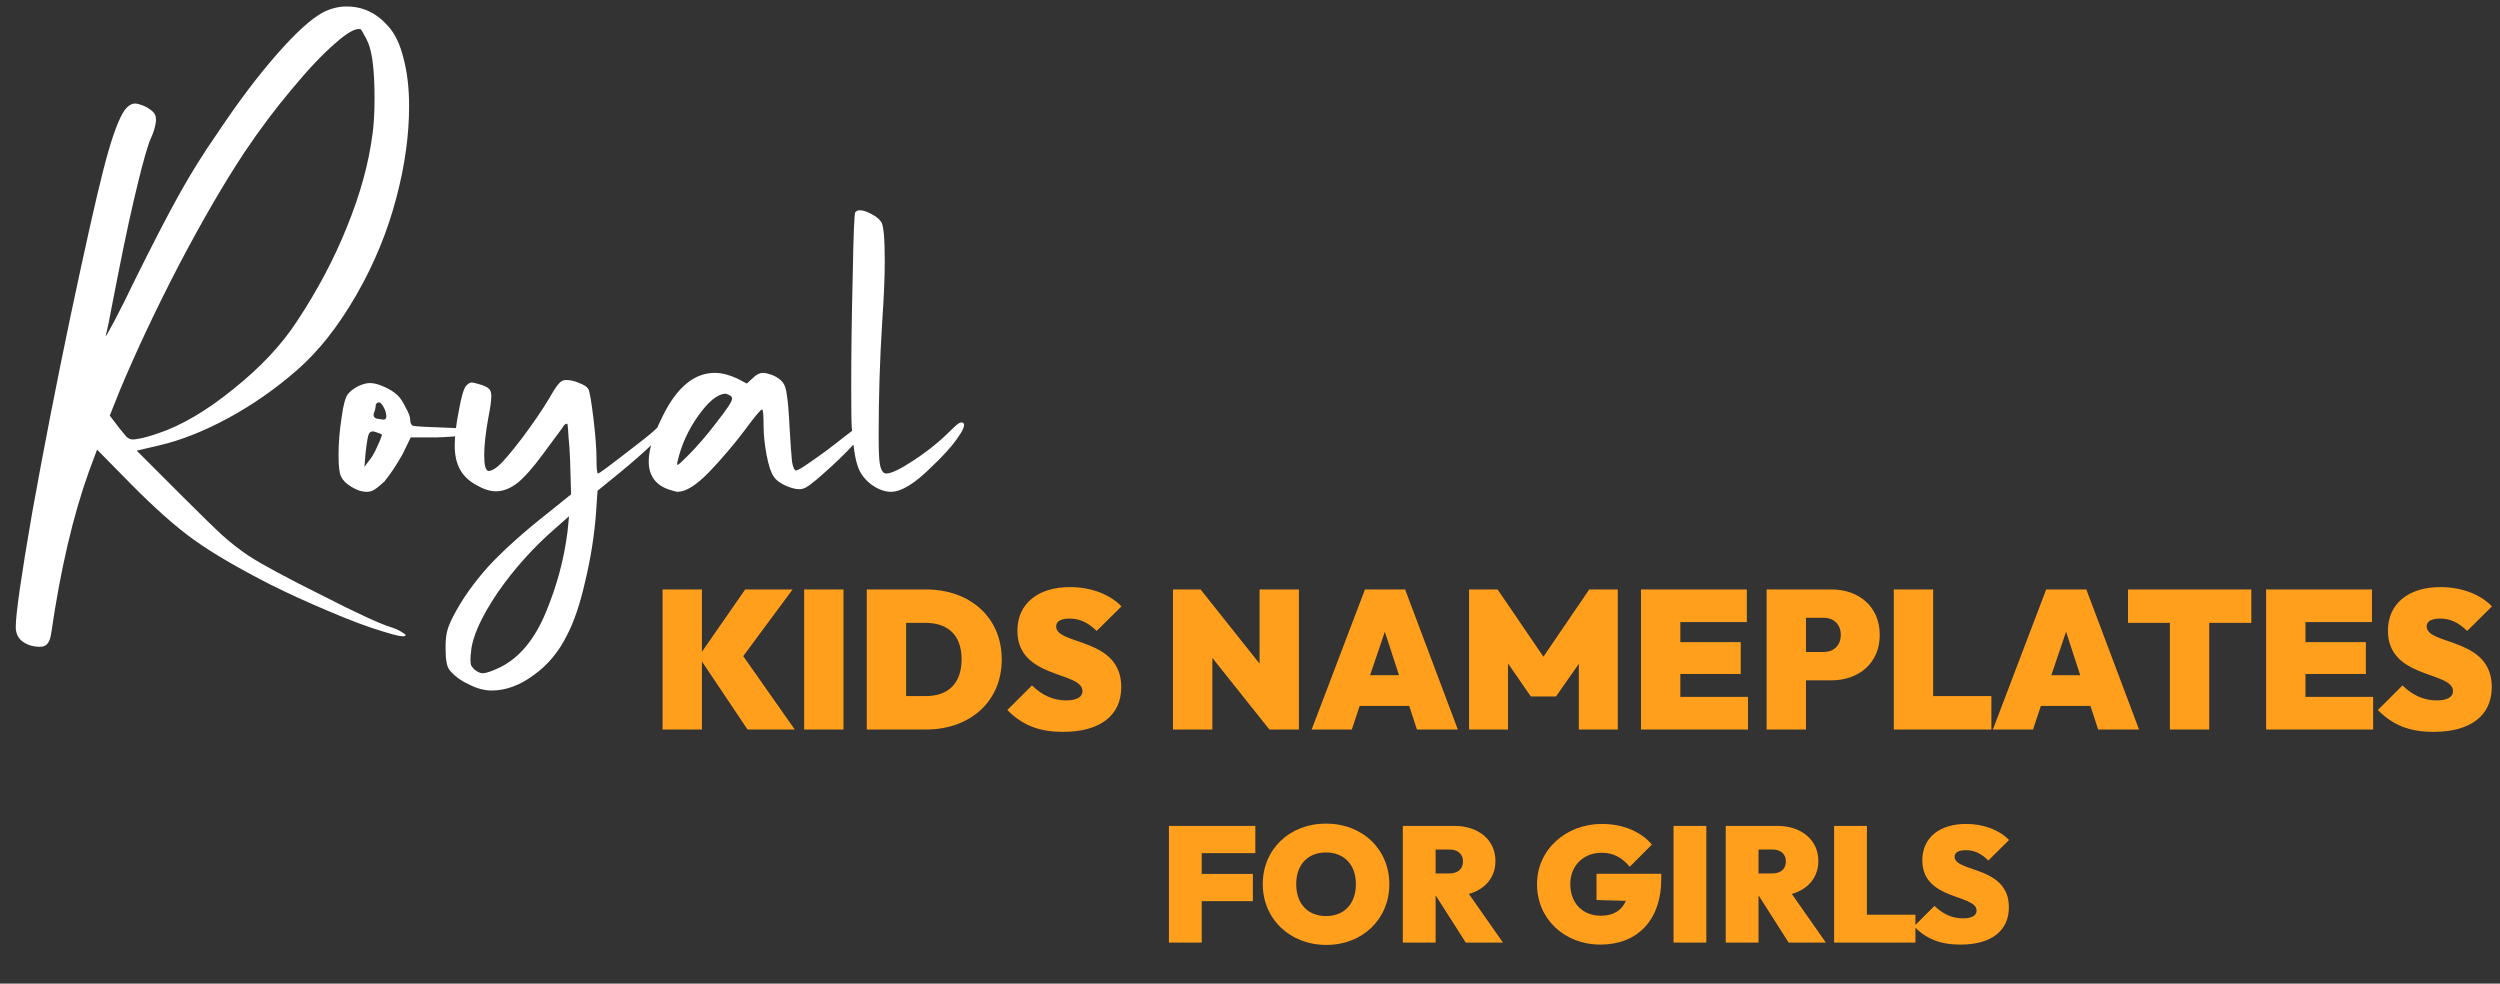
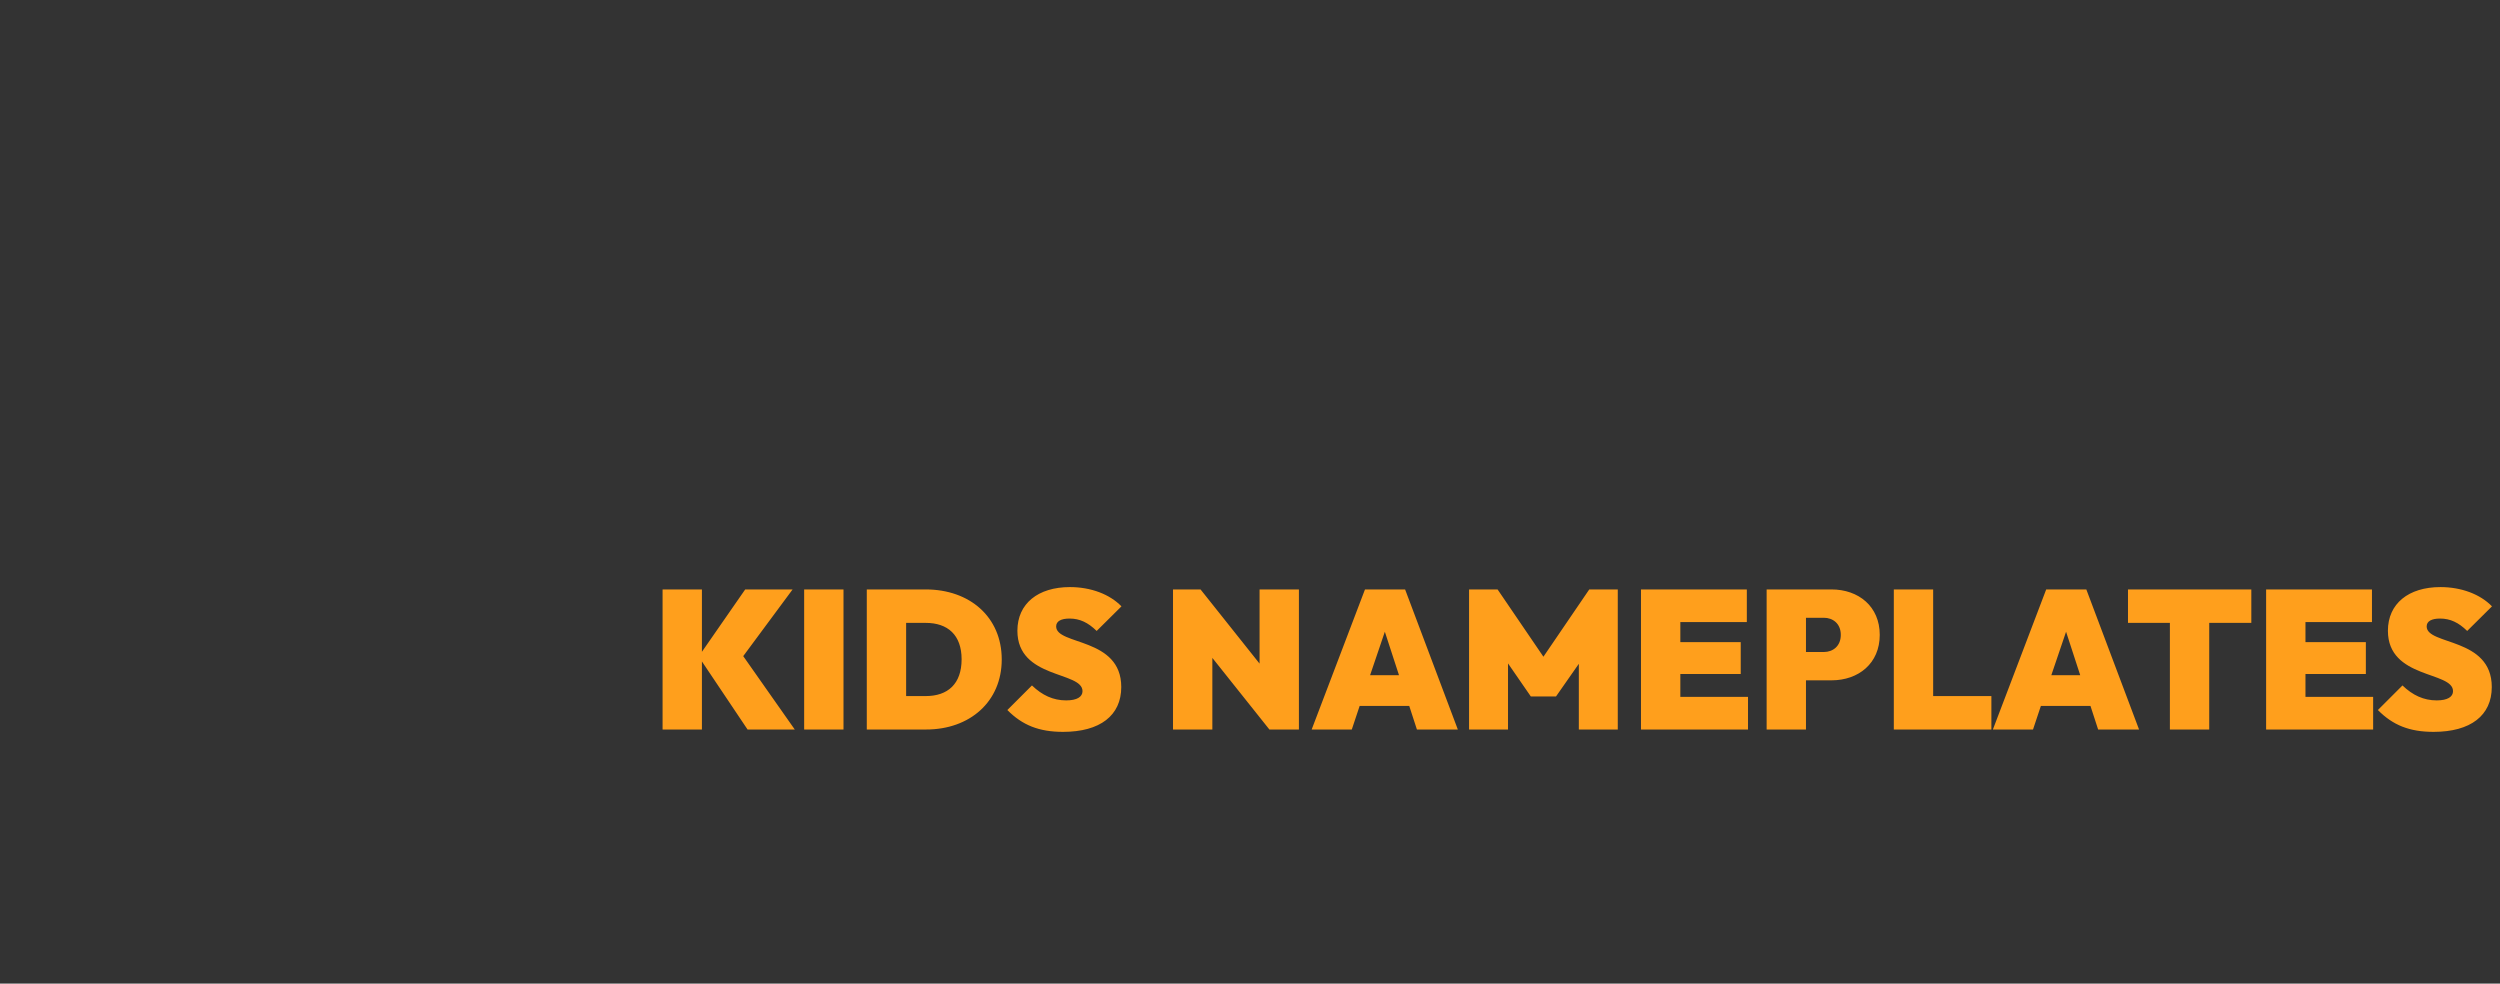
<svg xmlns="http://www.w3.org/2000/svg" width="305" height="120" viewBox="0 0 305 120" fill="none">
  <rect x="0" y="0" width="305" height="120" fill="#333333" stroke="none" />
-   <path d="M47.616 76.492C48.153 76.657 48.587 76.843 48.918 77.05C49.29 77.257 49.476 77.401 49.476 77.484C49.476 77.773 48.567 77.629 46.748 77.05C44.929 76.513 42.718 75.686 40.114 74.57C37.551 73.495 35.195 72.421 33.046 71.346C28.995 69.279 25.854 67.44 23.622 65.828C21.431 64.257 18.869 61.984 15.934 59.008L11.842 54.854L10.85 57.52C8.907 62.935 7.378 69.486 6.262 77.174C6.179 77.794 6.035 78.228 5.828 78.476C5.621 78.765 5.311 78.91 4.898 78.91C4.071 78.91 3.369 78.703 2.79 78.29C2.211 77.877 1.922 77.277 1.922 76.492C1.922 74.921 2.583 70.313 3.906 62.666C5.27 55.061 6.82 47.104 8.556 38.796C10.375 30.199 11.718 24.205 12.586 20.816C13.454 17.385 14.26 15.029 15.004 13.748C15.459 13.004 15.955 12.632 16.492 12.632C16.823 12.632 17.319 12.797 17.98 13.128C18.435 13.417 18.724 13.665 18.848 13.872C18.972 14.037 19.034 14.327 19.034 14.74C18.951 15.443 18.745 16.145 18.414 16.848C18.042 17.675 17.505 19.535 16.802 22.428C16.099 25.28 15.335 28.793 14.508 32.968L13.764 36.75C13.392 38.775 13.103 40.181 12.896 40.966C12.855 41.173 13.206 40.573 13.95 39.168C14.694 37.763 15.521 36.109 16.43 34.208C18.662 29.703 20.481 26.189 21.886 23.668C23.291 21.147 24.841 18.667 26.536 16.228C29.016 12.508 31.413 9.325 33.728 6.68C36.043 4.035 37.923 2.319 39.37 1.534C40.321 1.038 41.292 0.79 42.284 0.79C44.268 0.79 45.963 1.596 47.368 3.208C48.195 4.117 48.815 5.419 49.228 7.114C49.683 8.809 49.91 10.751 49.91 12.942C49.91 16.497 49.393 20.217 48.36 24.102C47.285 28.235 45.653 32.203 43.462 36.006C41.271 39.809 38.874 42.847 36.27 45.12C33.625 47.435 30.814 49.398 27.838 51.01C24.862 52.622 22.031 53.738 19.344 54.358L16.678 54.978L22.258 60.558C24.449 62.749 26.081 64.34 27.156 65.332C28.272 66.324 29.367 67.171 30.442 67.874C31.971 68.866 34.885 70.437 39.184 72.586C43.483 74.777 46.293 76.079 47.616 76.492ZM14.57 52.25C14.942 52.705 15.231 53.056 15.438 53.304C15.686 53.511 15.934 53.614 16.182 53.614C16.389 53.614 16.575 53.593 16.74 53.552C17.36 53.469 18.207 53.242 19.282 52.87C22.134 51.919 25.193 50.121 28.458 47.476C31.765 44.831 34.348 42.082 36.208 39.23C38.729 35.427 40.775 31.563 42.346 27.636C43.958 23.668 44.991 19.907 45.446 16.352C45.611 15.195 45.694 13.748 45.694 12.012C45.694 8.788 45.446 6.556 44.95 5.316C44.785 4.903 44.599 4.531 44.392 4.2C44.227 3.869 44.103 3.663 44.02 3.58C43.441 3.373 42.387 3.952 40.858 5.316C39.329 6.639 37.572 8.499 35.588 10.896C33.604 13.252 31.682 15.815 29.822 18.584C27.383 22.263 24.738 26.809 21.886 32.224C19.075 37.639 16.657 42.764 14.632 47.6L13.392 50.7L14.57 52.25ZM54.695 52.188C57.34 52.271 58.663 52.374 58.663 52.498C58.621 52.705 58.063 52.891 56.989 53.056C55.955 53.221 54.695 53.325 53.207 53.366H50.107L49.115 55.412C48.371 56.735 47.627 57.851 46.883 58.76C46.345 59.256 45.932 59.587 45.643 59.752C45.395 59.917 45.085 60 44.713 60C44.423 60 44.093 59.938 43.721 59.814C43.39 59.69 43.101 59.545 42.853 59.38C42.233 59.008 41.819 58.595 41.613 58.14C41.406 57.768 41.303 56.9 41.303 55.536C41.303 54.048 41.427 52.519 41.675 50.948C41.881 49.377 42.15 48.406 42.481 48.034C42.811 47.662 43.225 47.352 43.721 47.104C44.258 46.856 44.733 46.732 45.147 46.732C45.601 46.732 46.159 46.877 46.821 47.166C47.482 47.455 48.019 47.786 48.433 48.158C48.805 48.489 49.156 49.005 49.487 49.708C49.859 50.369 50.045 50.865 50.045 51.196C50.045 51.568 50.148 51.816 50.355 51.94C50.644 52.023 52.091 52.105 54.695 52.188ZM46.759 51.196C47.007 51.196 47.131 51.072 47.131 50.824C47.131 50.452 47.027 50.08 46.821 49.708C46.614 49.295 46.407 49.088 46.201 49.088C46.118 49.088 46.035 49.129 45.953 49.212C45.87 49.295 45.829 49.377 45.829 49.46C45.829 49.625 45.808 49.791 45.767 49.956C45.725 50.08 45.684 50.204 45.643 50.328C45.601 50.411 45.581 50.514 45.581 50.638C45.581 50.845 45.705 50.989 45.953 51.072L46.759 51.196ZM46.077 54.358C46.242 54.027 46.366 53.738 46.449 53.49C46.573 53.201 46.614 53.035 46.573 52.994C46.531 52.953 46.263 52.849 45.767 52.684C45.477 52.601 45.271 52.622 45.147 52.746C45.023 52.829 44.919 53.097 44.837 53.552C44.754 54.007 44.671 54.606 44.589 55.35L44.465 56.962L44.961 56.28C45.333 55.867 45.705 55.226 46.077 54.358ZM79.842 52.498C80.38 51.961 80.772 51.692 81.02 51.692C81.227 51.692 81.33 51.816 81.33 52.064C81.33 52.312 80.772 52.994 79.656 54.11C78.54 55.185 77.176 56.383 75.564 57.706L72.898 59.876L72.712 62.604C72.506 65.332 72.072 68.081 71.41 70.85C70.79 73.619 70.046 75.831 69.178 77.484C68.186 79.509 66.822 81.142 65.086 82.382C63.392 83.622 61.697 84.242 60.002 84.242C59.093 84.242 58.163 83.994 57.212 83.498C56.22 83.043 55.435 82.465 54.856 81.762C54.65 81.473 54.526 81.142 54.484 80.77C54.402 80.439 54.36 79.861 54.36 79.034C54.36 78.166 54.422 77.505 54.546 77.05C54.629 76.637 54.856 76.058 55.228 75.314C56.303 73.206 57.77 71.119 59.63 69.052C61.532 67.027 63.929 64.877 66.822 62.604L69.674 60.31L69.55 56.094C69.509 55.019 69.447 54.11 69.364 53.366C69.323 52.581 69.282 52.043 69.24 51.754L69.178 51.692C68.972 51.692 68.786 51.857 68.62 52.188L66.14 55.536C64.983 57.107 63.97 58.243 63.102 58.946C62.234 59.607 61.366 59.938 60.498 59.938C59.796 59.938 59.01 59.69 58.142 59.194C57.233 58.698 56.572 58.078 56.158 57.334C55.704 56.549 55.476 55.557 55.476 54.358C55.476 53.201 55.642 51.795 55.972 50.142C56.262 48.489 56.551 47.476 56.84 47.104C57.088 46.815 57.316 46.67 57.522 46.67C57.729 46.67 58.018 46.732 58.39 46.856C59.01 47.021 59.424 47.207 59.63 47.414C59.837 47.579 59.94 47.889 59.94 48.344C59.94 48.881 59.816 49.77 59.568 51.01C59.238 52.87 59.072 54.379 59.072 55.536C59.072 56.735 59.238 57.375 59.568 57.458H59.63C59.92 57.458 60.312 57.251 60.808 56.838C61.346 56.383 62.296 55.267 63.66 53.49C65.024 51.671 66.14 50.039 67.008 48.592C67.546 47.641 67.938 47.042 68.186 46.794C68.434 46.505 68.724 46.36 69.054 46.36C69.592 46.36 70.129 46.484 70.666 46.732C71.245 46.939 71.617 47.187 71.782 47.476C71.948 47.807 72.154 49.005 72.402 51.072C72.65 53.139 72.774 54.792 72.774 56.032C72.774 57.189 72.836 57.768 72.96 57.768C73.084 57.768 74.159 56.983 76.184 55.412C78.251 53.841 79.47 52.87 79.842 52.498ZM67.814 64.402C65.128 66.717 62.751 69.362 60.684 72.338C58.659 75.355 57.584 77.773 57.46 79.592C57.419 79.84 57.398 80.129 57.398 80.46C57.398 80.749 57.419 80.977 57.46 81.142C57.543 81.307 57.688 81.493 57.894 81.7C58.266 81.989 58.597 82.134 58.886 82.134C59.3 82.134 60.023 81.886 61.056 81.39C63.371 80.233 65.21 78.021 66.574 74.756C67.938 71.491 68.827 68.184 69.24 64.836L69.426 62.976L67.814 64.402ZM102.828 53.428C104.399 52.188 105.35 51.568 105.68 51.568C105.846 51.568 105.928 51.671 105.928 51.878C105.928 52.167 105.35 52.932 104.192 54.172C103.035 55.412 101.795 56.611 100.472 57.768C99.191 58.925 98.344 59.545 97.93 59.628C97.434 59.752 96.794 59.649 96.008 59.318C95.223 58.987 94.686 58.595 94.397 58.14C94.066 57.685 93.776 56.817 93.528 55.536C93.281 54.213 93.156 52.994 93.156 51.878C93.156 50.597 93.094 49.956 92.971 49.956C92.805 49.956 92.082 50.824 90.8 52.56C89.519 54.255 88.093 55.929 86.522 57.582C84.952 59.194 83.671 60 82.678 60C82.513 60 82.121 59.897 81.501 59.69C79.93 59.111 79.144 57.975 79.144 56.28C79.144 54.875 79.703 53.056 80.819 50.824C82.555 47.269 84.683 45.492 87.204 45.492C88.031 45.492 88.941 45.719 89.933 46.174L91.111 46.794L91.855 46.112C92.268 45.699 92.681 45.492 93.094 45.492C93.384 45.492 93.797 45.595 94.335 45.802C94.872 46.05 95.264 46.339 95.513 46.67C95.76 47.001 95.926 47.538 96.008 48.282C96.132 49.026 96.236 50.266 96.319 52.002C96.442 54.151 96.546 55.598 96.629 56.342C96.752 57.045 96.918 57.396 97.124 57.396C97.331 57.396 98.013 56.983 99.171 56.156C100.369 55.329 101.588 54.42 102.828 53.428ZM87.391 51.568C88.01 50.783 88.486 50.142 88.817 49.646C89.147 49.15 89.312 48.819 89.312 48.654C89.312 48.447 89.209 48.303 89.002 48.22C88.796 48.096 88.589 48.034 88.382 48.034C87.432 48.158 86.357 49.067 85.159 50.762C83.96 52.457 83.133 54.275 82.678 56.218C82.637 56.342 82.617 56.487 82.617 56.652C82.617 56.693 82.637 56.714 82.678 56.714C82.761 56.714 83.154 56.363 83.856 55.66C85.055 54.461 86.233 53.097 87.391 51.568ZM117.551 51.63C117.758 51.878 117.489 52.519 116.745 53.552C116.042 54.544 115.009 55.681 113.645 56.962C111.62 58.987 109.966 60 108.685 60C107.941 60 107.156 59.711 106.329 59.132C105.502 58.512 104.944 57.768 104.655 56.9C104.324 55.991 104.076 54.379 103.911 52.064C103.87 51.485 103.849 49.832 103.849 47.104C103.849 42.971 103.911 38.465 104.035 33.588C104.118 28.669 104.221 26.107 104.345 25.9C104.469 25.735 104.655 25.652 104.903 25.652C105.275 25.652 105.73 25.797 106.267 26.086C106.846 26.375 107.259 26.706 107.507 27.078C107.796 27.491 107.941 29.083 107.941 31.852C107.941 33.753 107.838 36.213 107.631 39.23C107.342 43.777 107.197 48.385 107.197 53.056C107.197 54.833 107.238 55.97 107.321 56.466C107.445 57.334 107.714 57.768 108.127 57.768C108.747 57.768 109.863 57.231 111.475 56.156C113.128 55.081 114.616 53.883 115.939 52.56C116.435 52.064 116.786 51.754 116.993 51.63C117.241 51.506 117.427 51.506 117.551 51.63Z" fill="white" />
  <path d="M80.834 89V71.912H85.634V79.52L90.914 71.912H96.698L90.674 80.048L96.962 89H91.202L85.634 80.696V89H80.834ZM98.107 89V71.912H102.907V89H98.107ZM105.748 89V71.912H112.948C118.3 71.912 122.212 75.272 122.212 80.456C122.212 85.616 118.3 89 112.996 89H105.748ZM112.948 75.992H110.548V84.92H112.948C115.636 84.92 117.316 83.432 117.316 80.432C117.316 77.456 115.612 75.992 112.948 75.992ZM129.69 89.288C126.762 89.288 124.722 88.472 122.898 86.624L125.898 83.624C127.146 84.824 128.49 85.448 130.074 85.448C131.394 85.448 132.066 85.016 132.066 84.32C132.066 81.872 124.122 82.856 124.122 76.952C124.122 73.64 126.642 71.624 130.53 71.624C133.074 71.624 135.378 72.488 136.818 73.976L133.794 76.976C132.738 75.944 131.73 75.464 130.482 75.464C129.474 75.464 128.85 75.776 128.85 76.424C128.85 78.752 136.794 77.72 136.794 83.816C136.794 87.296 134.202 89.288 129.69 89.288ZM143.107 89V71.912H146.467L153.667 80.96V71.912H158.467V89H154.867L147.907 80.264V89H143.107ZM160.023 89L166.527 71.912H171.423L177.855 89H172.863L171.927 86.12H165.879L164.919 89H160.023ZM167.151 82.376H170.679L168.951 77.072L167.151 82.376ZM179.225 89V71.912H182.705L188.297 80.12L193.889 71.912H197.369V89H192.617V80.984L189.833 84.968H186.761L183.977 80.936V89H179.225ZM200.201 89V71.912H213.113V75.896H205.001V78.344H212.369V82.232H205.001V85.016H213.257V89H200.201ZM215.529 89V71.912H223.449C226.737 71.912 229.329 73.976 229.329 77.456C229.329 80.936 226.737 83 223.449 83H220.329V89H215.529ZM222.513 75.368H220.329V79.544H222.513C223.593 79.544 224.577 78.848 224.577 77.456C224.577 76.064 223.593 75.368 222.513 75.368ZM231.045 89V71.912H235.845V84.92H242.949V89H231.045ZM243.132 89L249.636 71.912H254.532L260.964 89H255.972L255.036 86.12H248.988L248.028 89H243.132ZM250.26 82.376H253.788L252.06 77.072L250.26 82.376ZM264.726 89V75.992H259.614V71.912H274.662V75.992H269.526V89H264.726ZM276.467 89V71.912H289.379V75.896H281.267V78.344H288.635V82.232H281.267V85.016H289.523V89H276.467ZM296.893 89.288C293.965 89.288 291.925 88.472 290.101 86.624L293.101 83.624C294.349 84.824 295.693 85.448 297.277 85.448C298.597 85.448 299.269 85.016 299.269 84.32C299.269 81.872 291.325 82.856 291.325 76.952C291.325 73.64 293.845 71.624 297.733 71.624C300.277 71.624 302.581 72.488 304.021 73.976L300.997 76.976C299.941 75.944 298.933 75.464 297.685 75.464C296.677 75.464 296.053 75.776 296.053 76.424C296.053 78.752 303.997 77.72 303.997 83.816C303.997 87.296 301.405 89.288 296.893 89.288Z" fill="#FF9F1C" />
-   <path d="M142.61 115V100.76H153.15V104.08H146.61V106.62H152.85V109.94H146.61V115H142.61ZM161.818 115.28C157.358 115.28 154.058 112.1 154.058 107.86C154.058 103.62 157.318 100.48 161.778 100.48C166.238 100.48 169.498 103.62 169.498 107.88C169.498 112.12 166.238 115.28 161.818 115.28ZM161.778 111.76C164.018 111.76 165.418 110.24 165.418 107.86C165.418 105.5 163.998 104 161.778 104C159.538 104 158.138 105.5 158.138 107.86C158.138 110.24 159.538 111.76 161.778 111.76ZM171.145 115V100.76H177.445C180.385 100.76 182.445 102.48 182.445 105.04C182.445 107.02 181.205 108.5 179.205 109.06L183.365 115H178.825L175.205 109.32H175.145V115H171.145ZM176.805 103.64H175.145V106.56H176.805C177.905 106.56 178.485 105.98 178.485 105.1C178.485 104.22 177.905 103.64 176.805 103.64ZM195.255 115.24C190.835 115.24 187.515 112.08 187.515 107.88C187.515 103.64 191.055 100.52 195.435 100.52C198.075 100.52 200.235 101.5 201.535 103.04L198.835 105.74C197.835 104.6 196.875 104.04 195.375 104.04C193.255 104.04 191.575 105.54 191.575 107.86C191.575 110.18 193.075 111.72 195.315 111.72C196.835 111.72 197.875 111.06 198.355 109.9L194.775 109.8V106.6H202.675V107.2C202.675 112.34 199.695 115.24 195.255 115.24ZM204.172 115V100.76H208.172V115H204.172ZM210.539 115V100.76H216.839C219.779 100.76 221.839 102.48 221.839 105.04C221.839 107.02 220.599 108.5 218.599 109.06L222.759 115H218.219L214.599 109.32H214.539V115H210.539ZM216.199 103.64H214.539V106.56H216.199C217.299 106.56 217.879 105.98 217.879 105.1C217.879 104.22 217.299 103.64 216.199 103.64ZM223.762 115V100.76H227.762V111.6H233.682V115H223.762ZM239.163 115.24C236.723 115.24 235.023 114.56 233.503 113.02L236.003 110.52C237.043 111.52 238.163 112.04 239.483 112.04C240.583 112.04 241.143 111.68 241.143 111.1C241.143 109.06 234.523 109.88 234.523 104.96C234.523 102.2 236.623 100.52 239.863 100.52C241.983 100.52 243.903 101.24 245.103 102.48L242.583 104.98C241.703 104.12 240.863 103.72 239.823 103.72C238.983 103.72 238.463 103.98 238.463 104.52C238.463 106.46 245.083 105.6 245.083 110.68C245.083 113.58 242.923 115.24 239.163 115.24Z" fill="#FF9F1C" />
</svg>